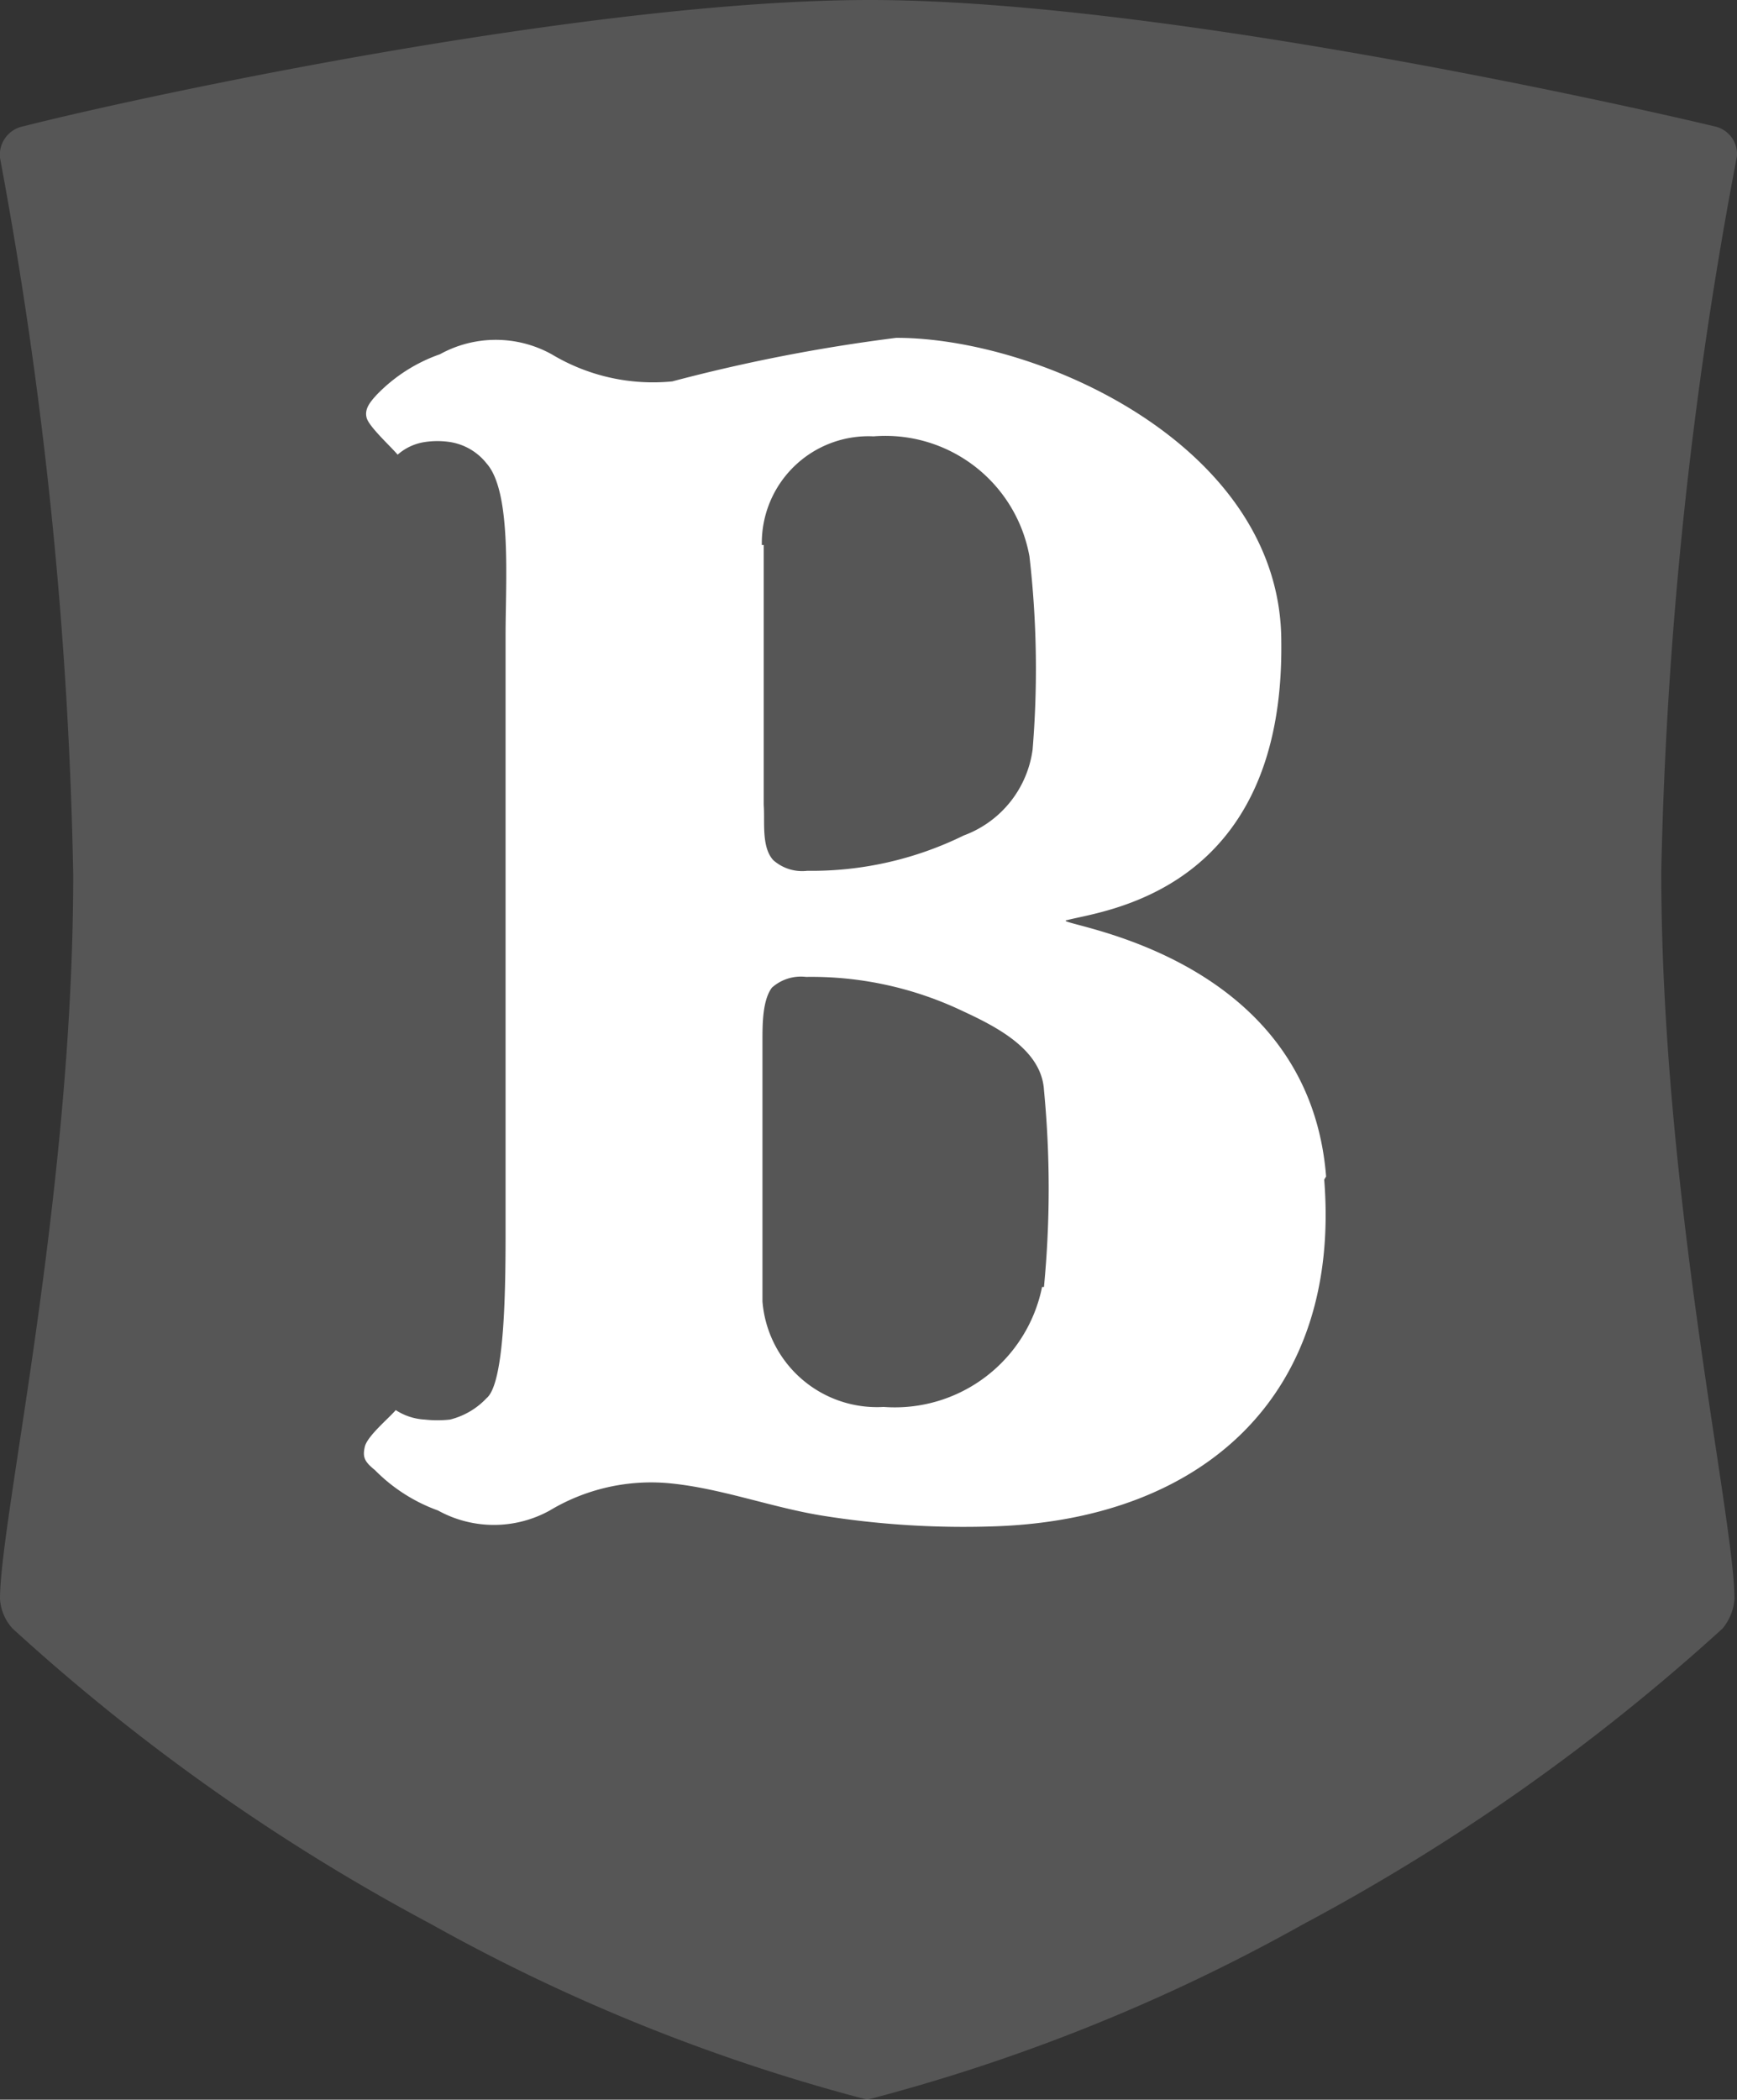
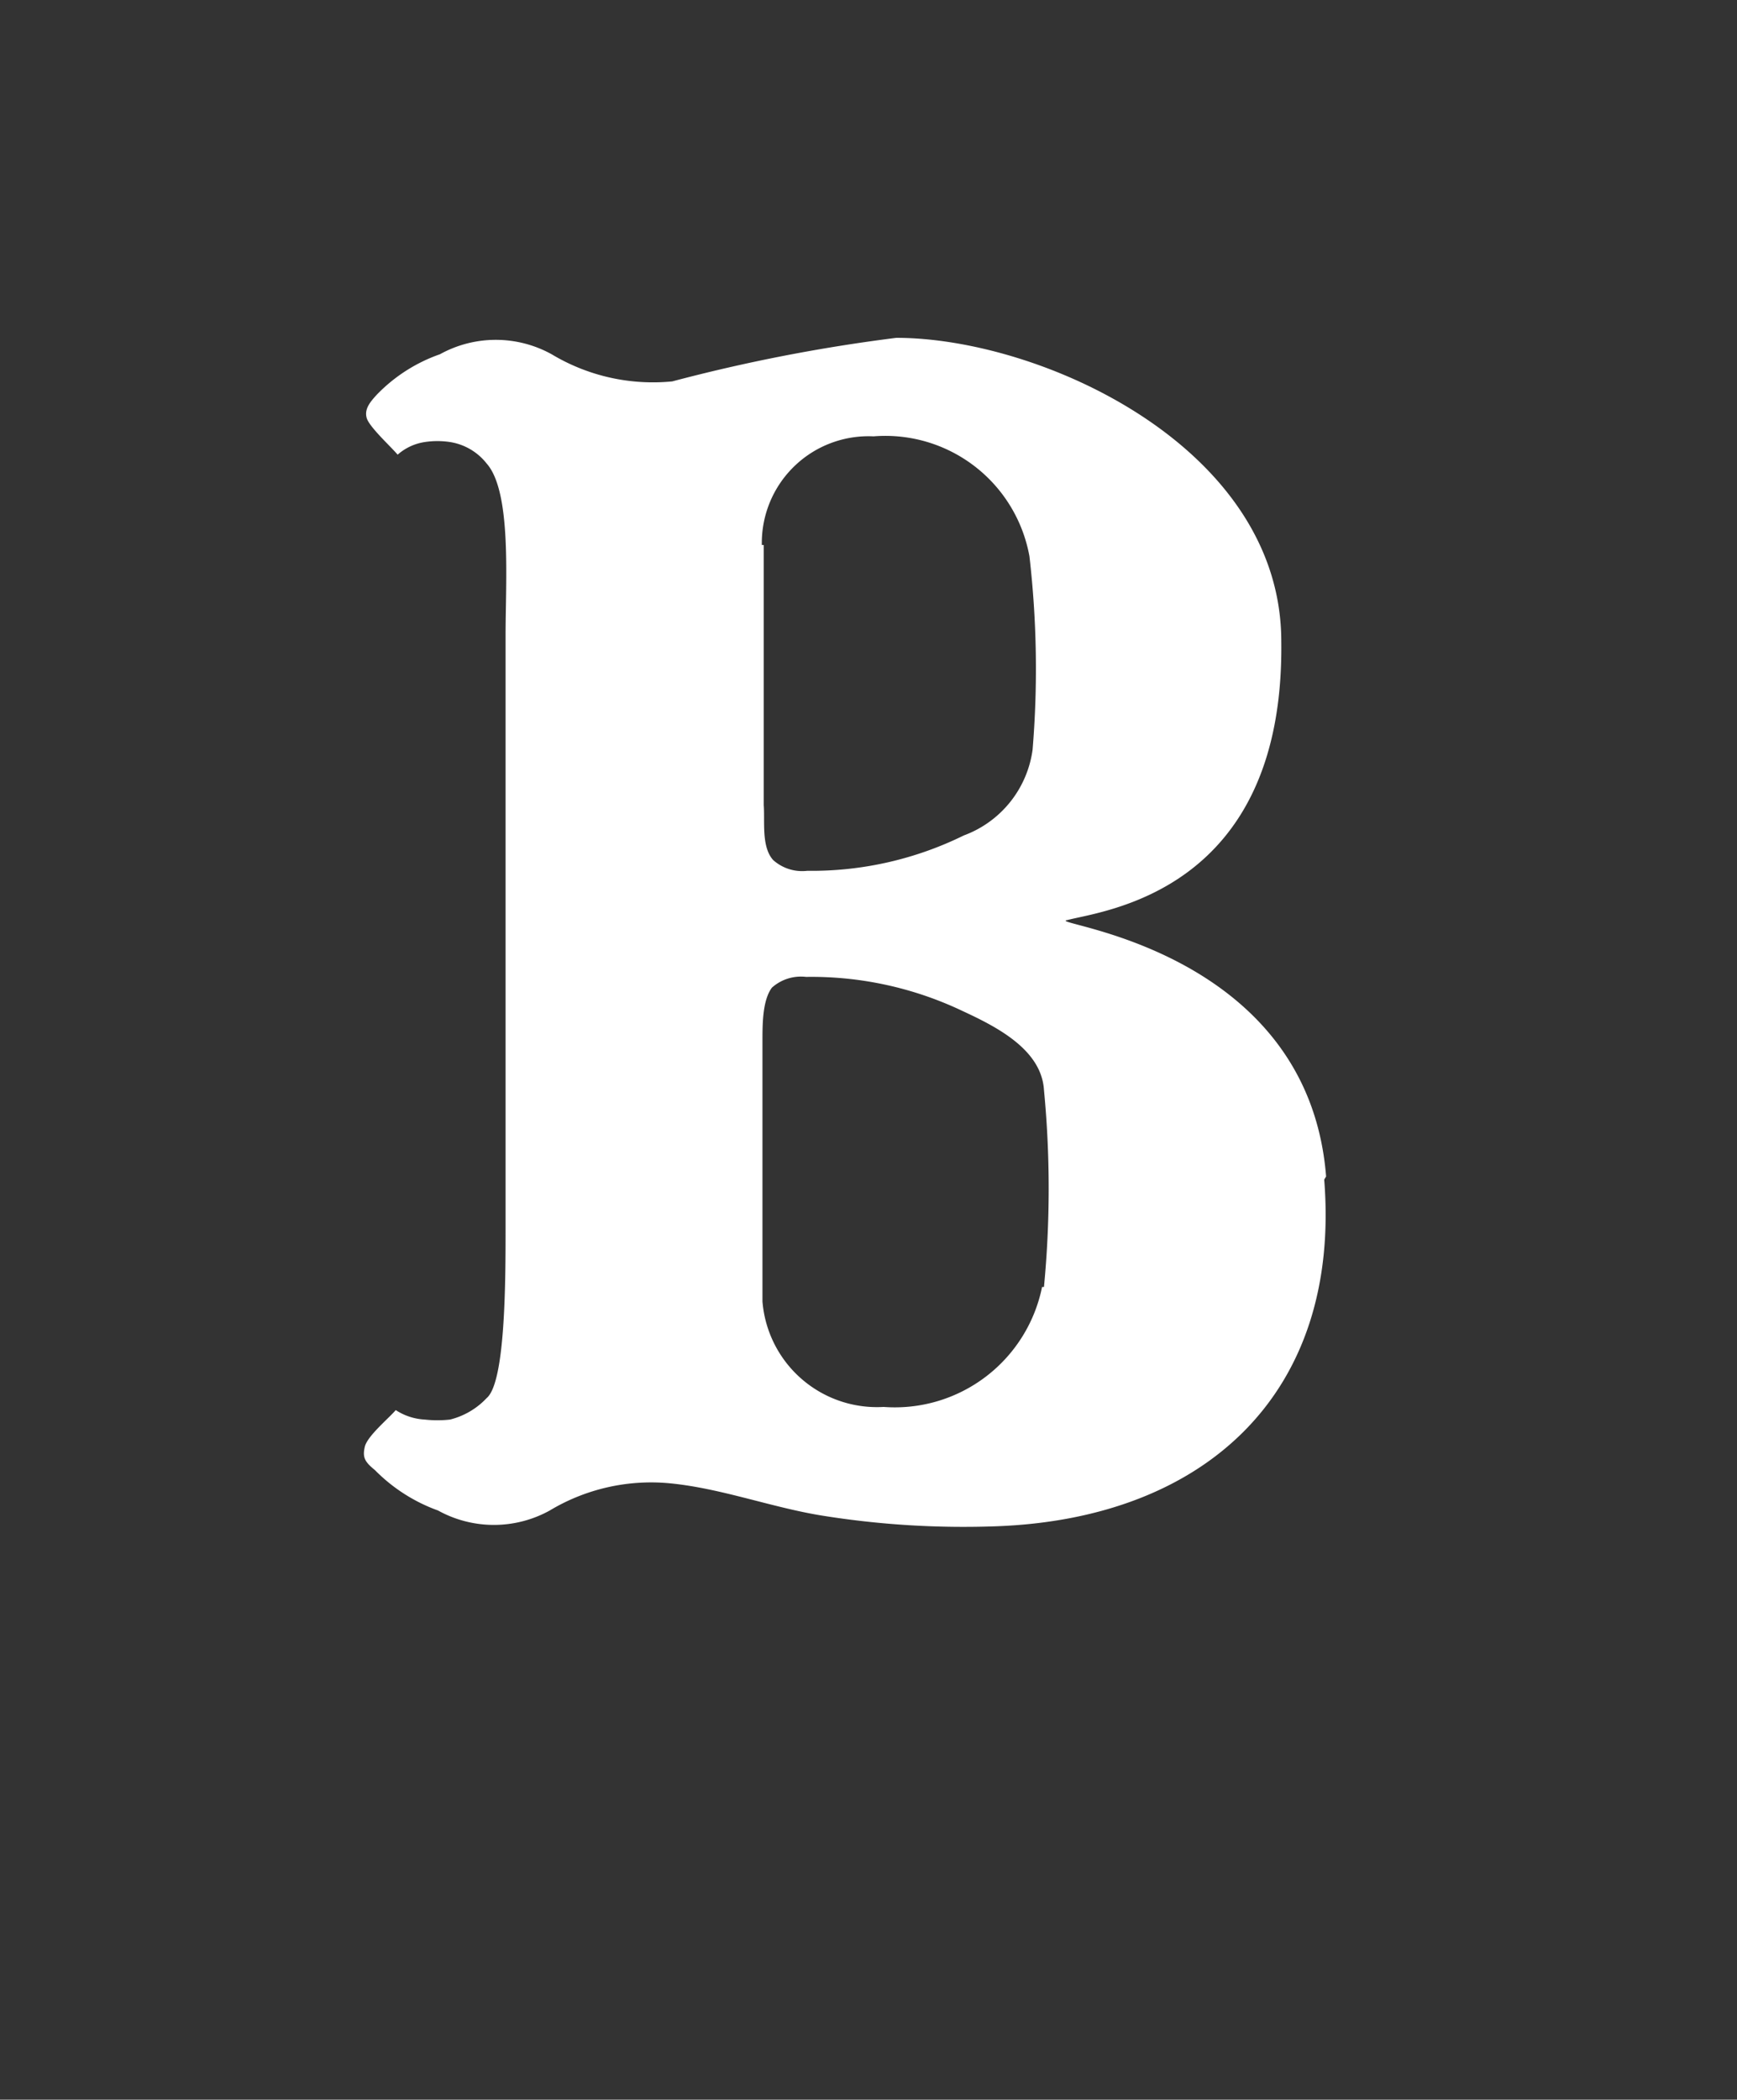
<svg xmlns="http://www.w3.org/2000/svg" viewBox="0 0 27.52 33.25">
  <rect x="0" y="0" width="27.52" height="33.25" fill="#333333" stroke="none" />
  <defs>
    <style>.cls-1{fill:#A9A9A9; opacity:0.3; }.cls-2{fill:#fff;}</style>
  </defs>
  <title>Berry Shield</title>
  <g id="Layer_2" data-name="Layer 2">
    <g id="Layer_1-2" data-name="Layer 1">
-       <path class="cls-1" d="M27.16,2c-1.93-.46-9-2-13.38-2h0C9.35,0,2.3,1.51.37,2a.46.46,0,0,0-.37.5A68.59,68.59,0,0,1,1.16,13.85C1.16,18.93,0,24.05,0,25.32a.76.76,0,0,0,.2.47,32.38,32.38,0,0,0,6.63,4.68,29.32,29.32,0,0,0,6.91,2.78h0a29.15,29.15,0,0,0,6.91-2.78,32.73,32.73,0,0,0,6.64-4.68.82.82,0,0,0,.19-.47c0-1.28-1.16-6.43-1.16-11.52A67.94,67.94,0,0,1,27.52,2.47.45.45,0,0,0,27.16,2Z" />
      <path class="cls-2" d="M16.51,20.38A2.38,2.38,0,0,1,14,22.28a1.82,1.82,0,0,1-1.92-1.67c0-.87,0-1.75,0-2.63,0-.44,0-1.06,0-1.5,0-.26,0-.64.15-.84a.69.69,0,0,1,.54-.17,5.57,5.57,0,0,1,2.48.54c.54.25,1.25.61,1.29,1.25a16.31,16.31,0,0,1,0,3.12M12.07,8.63a1.69,1.69,0,0,1,1.77-1.72,2.32,2.32,0,0,1,2.47,1.9,15.57,15.57,0,0,1,.05,3.06,1.69,1.69,0,0,1-1.09,1.36,5.46,5.46,0,0,1-2.48.56.69.69,0,0,1-.54-.17c-.19-.21-.13-.61-.15-.87,0-.47,0-.93,0-1.39,0-.91,0-1.82,0-2.73m8.91,10c-.29-3.65-4.5-4-4.1-4.06.56-.15,3.44-.44,3.39-4.41,0-3.08-3.81-4.81-6.1-4.81a27,27,0,0,0-3.55.69,3.12,3.12,0,0,1-1.91-.43,1.83,1.83,0,0,0-1.77,0,2.57,2.57,0,0,0-1,.64c-.11.12-.2.23-.16.37s.38.45.49.58A.84.84,0,0,1,6.73,7a1.34,1.34,0,0,1,.4,0,.92.92,0,0,1,.58.34c.4.45.3,1.87.3,2.71v9.38c0,.84,0,2.46-.3,2.71a1.19,1.19,0,0,1-.58.34,1.79,1.79,0,0,1-.4,0,.93.93,0,0,1-.46-.15c-.11.13-.45.41-.49.58s0,.24.16.37a2.68,2.68,0,0,0,1,.64,1.83,1.83,0,0,0,1.77,0,3.12,3.12,0,0,1,1.91-.43c.81.08,1.6.38,2.4.51a14.17,14.17,0,0,0,2.76.17c3.31-.12,5.47-2.1,5.2-5.49" />
    </g>
  </g>
</svg>